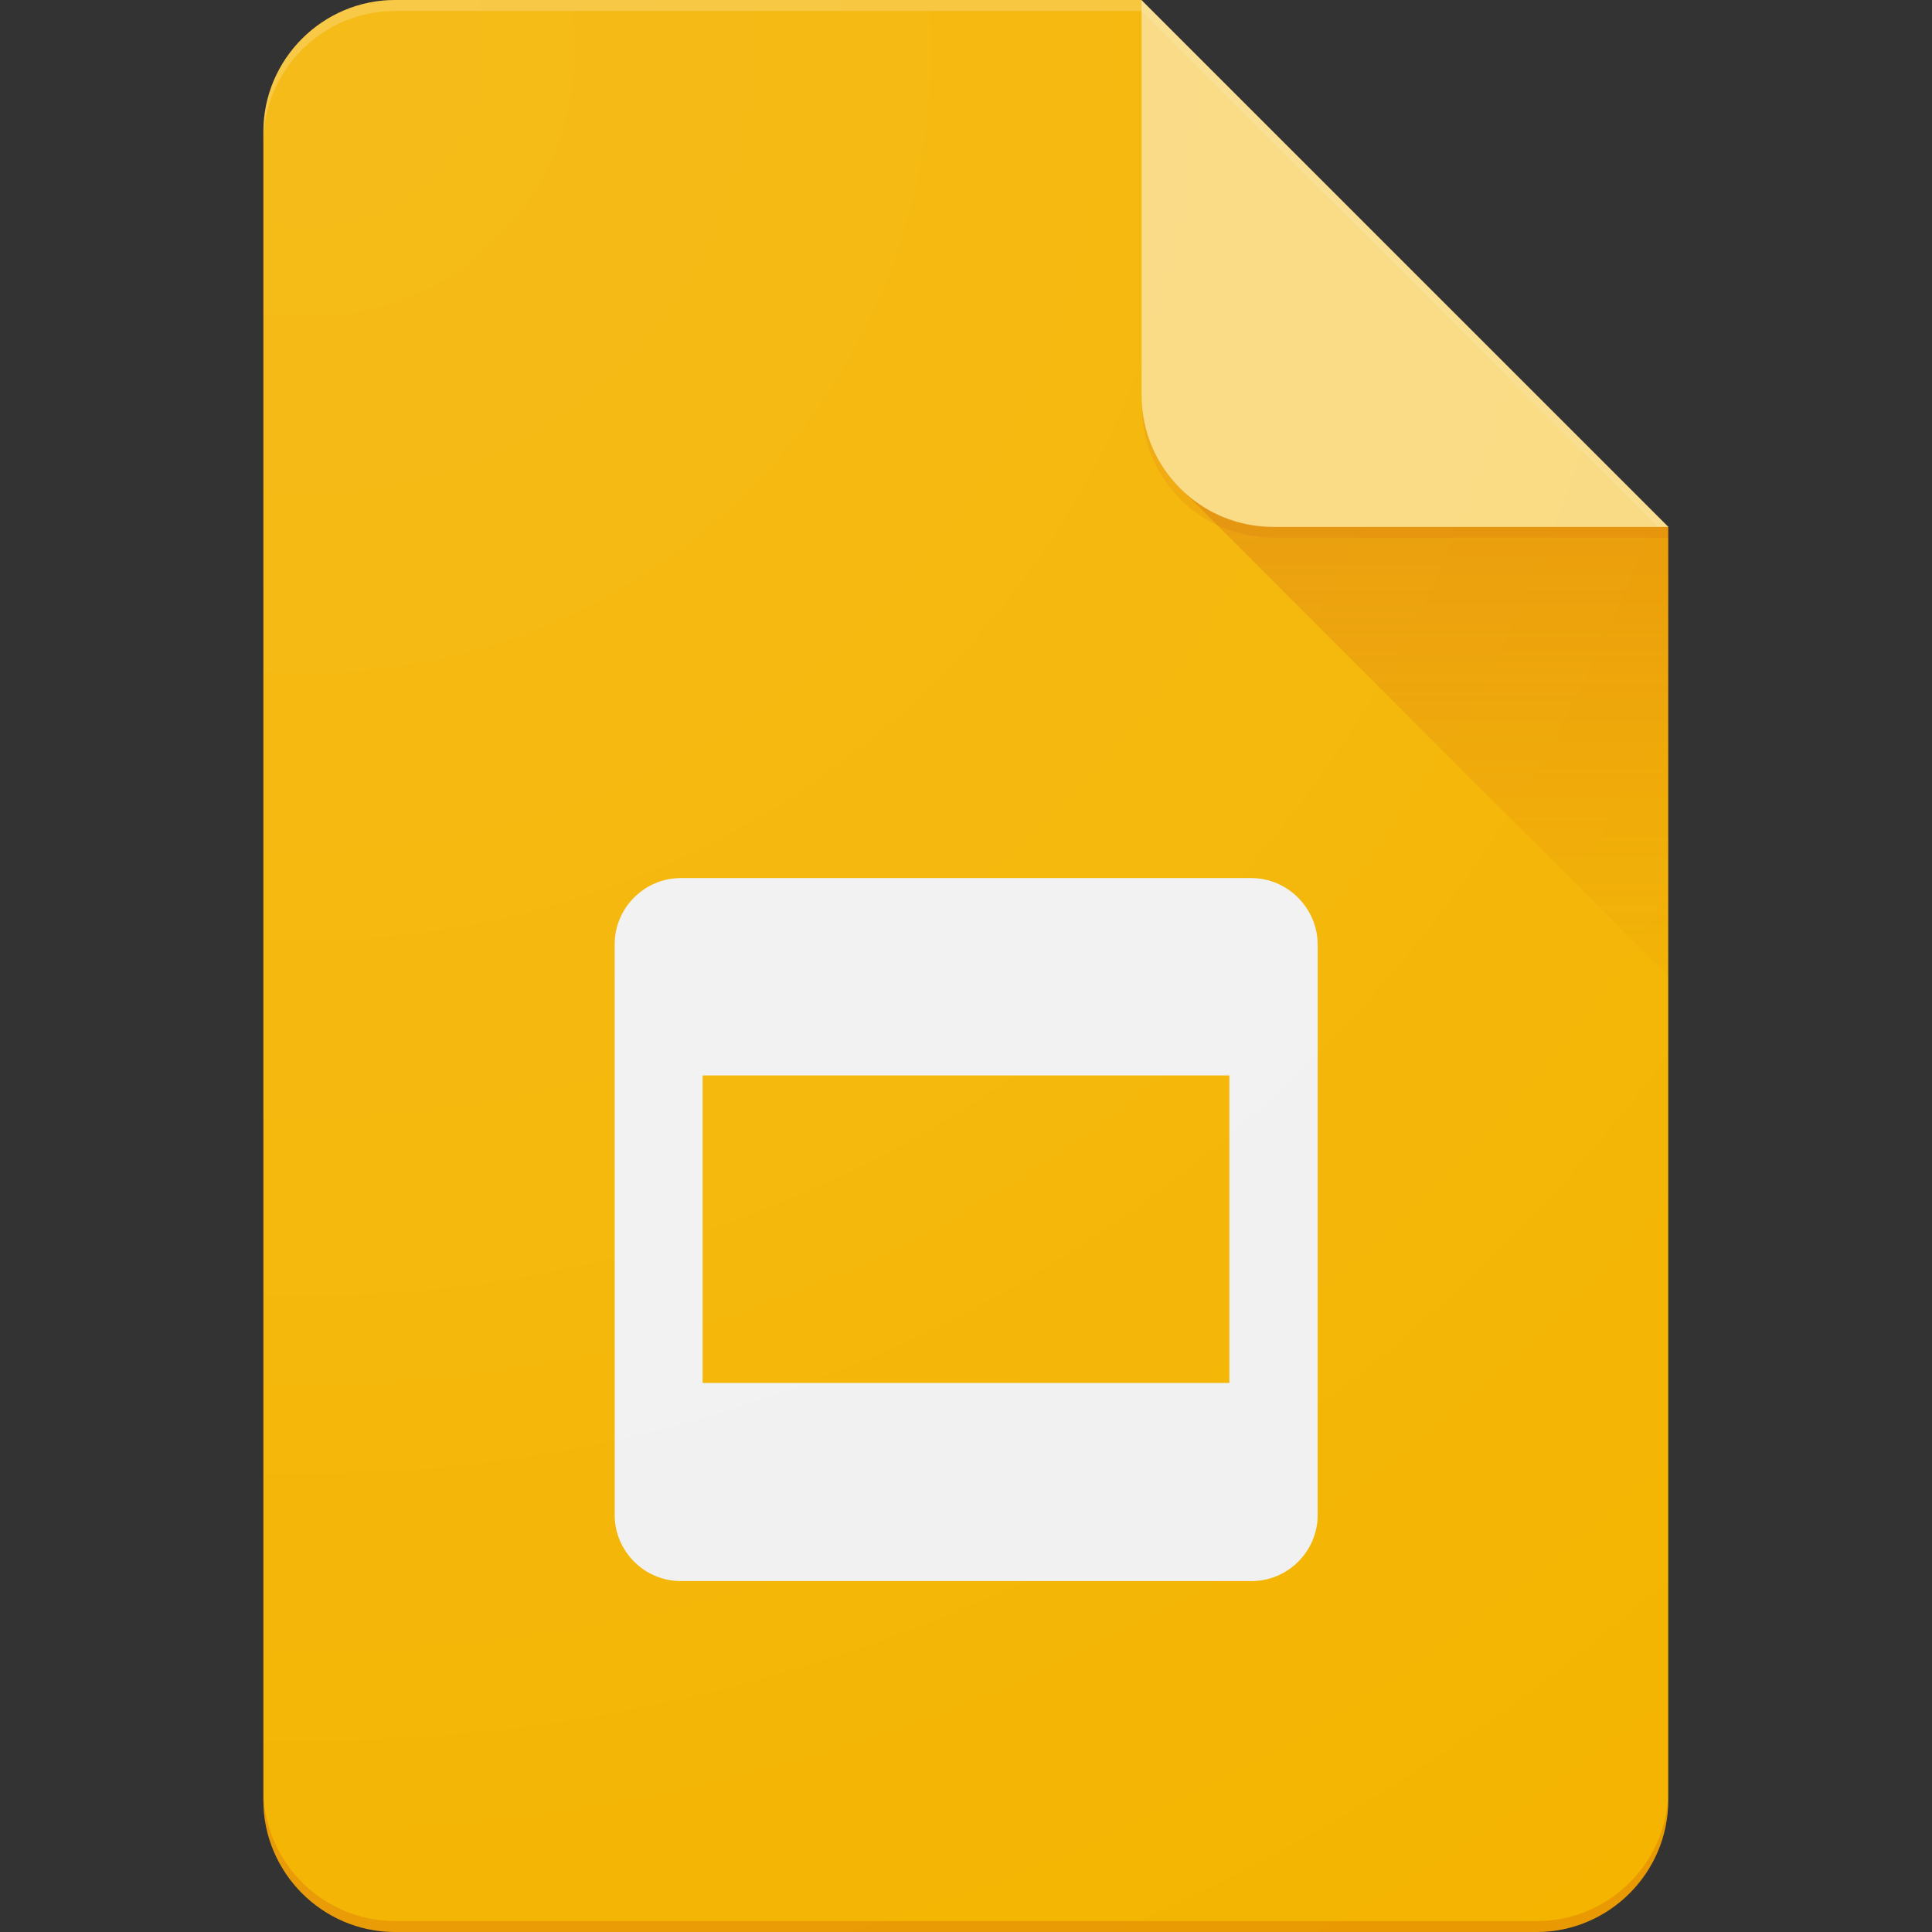
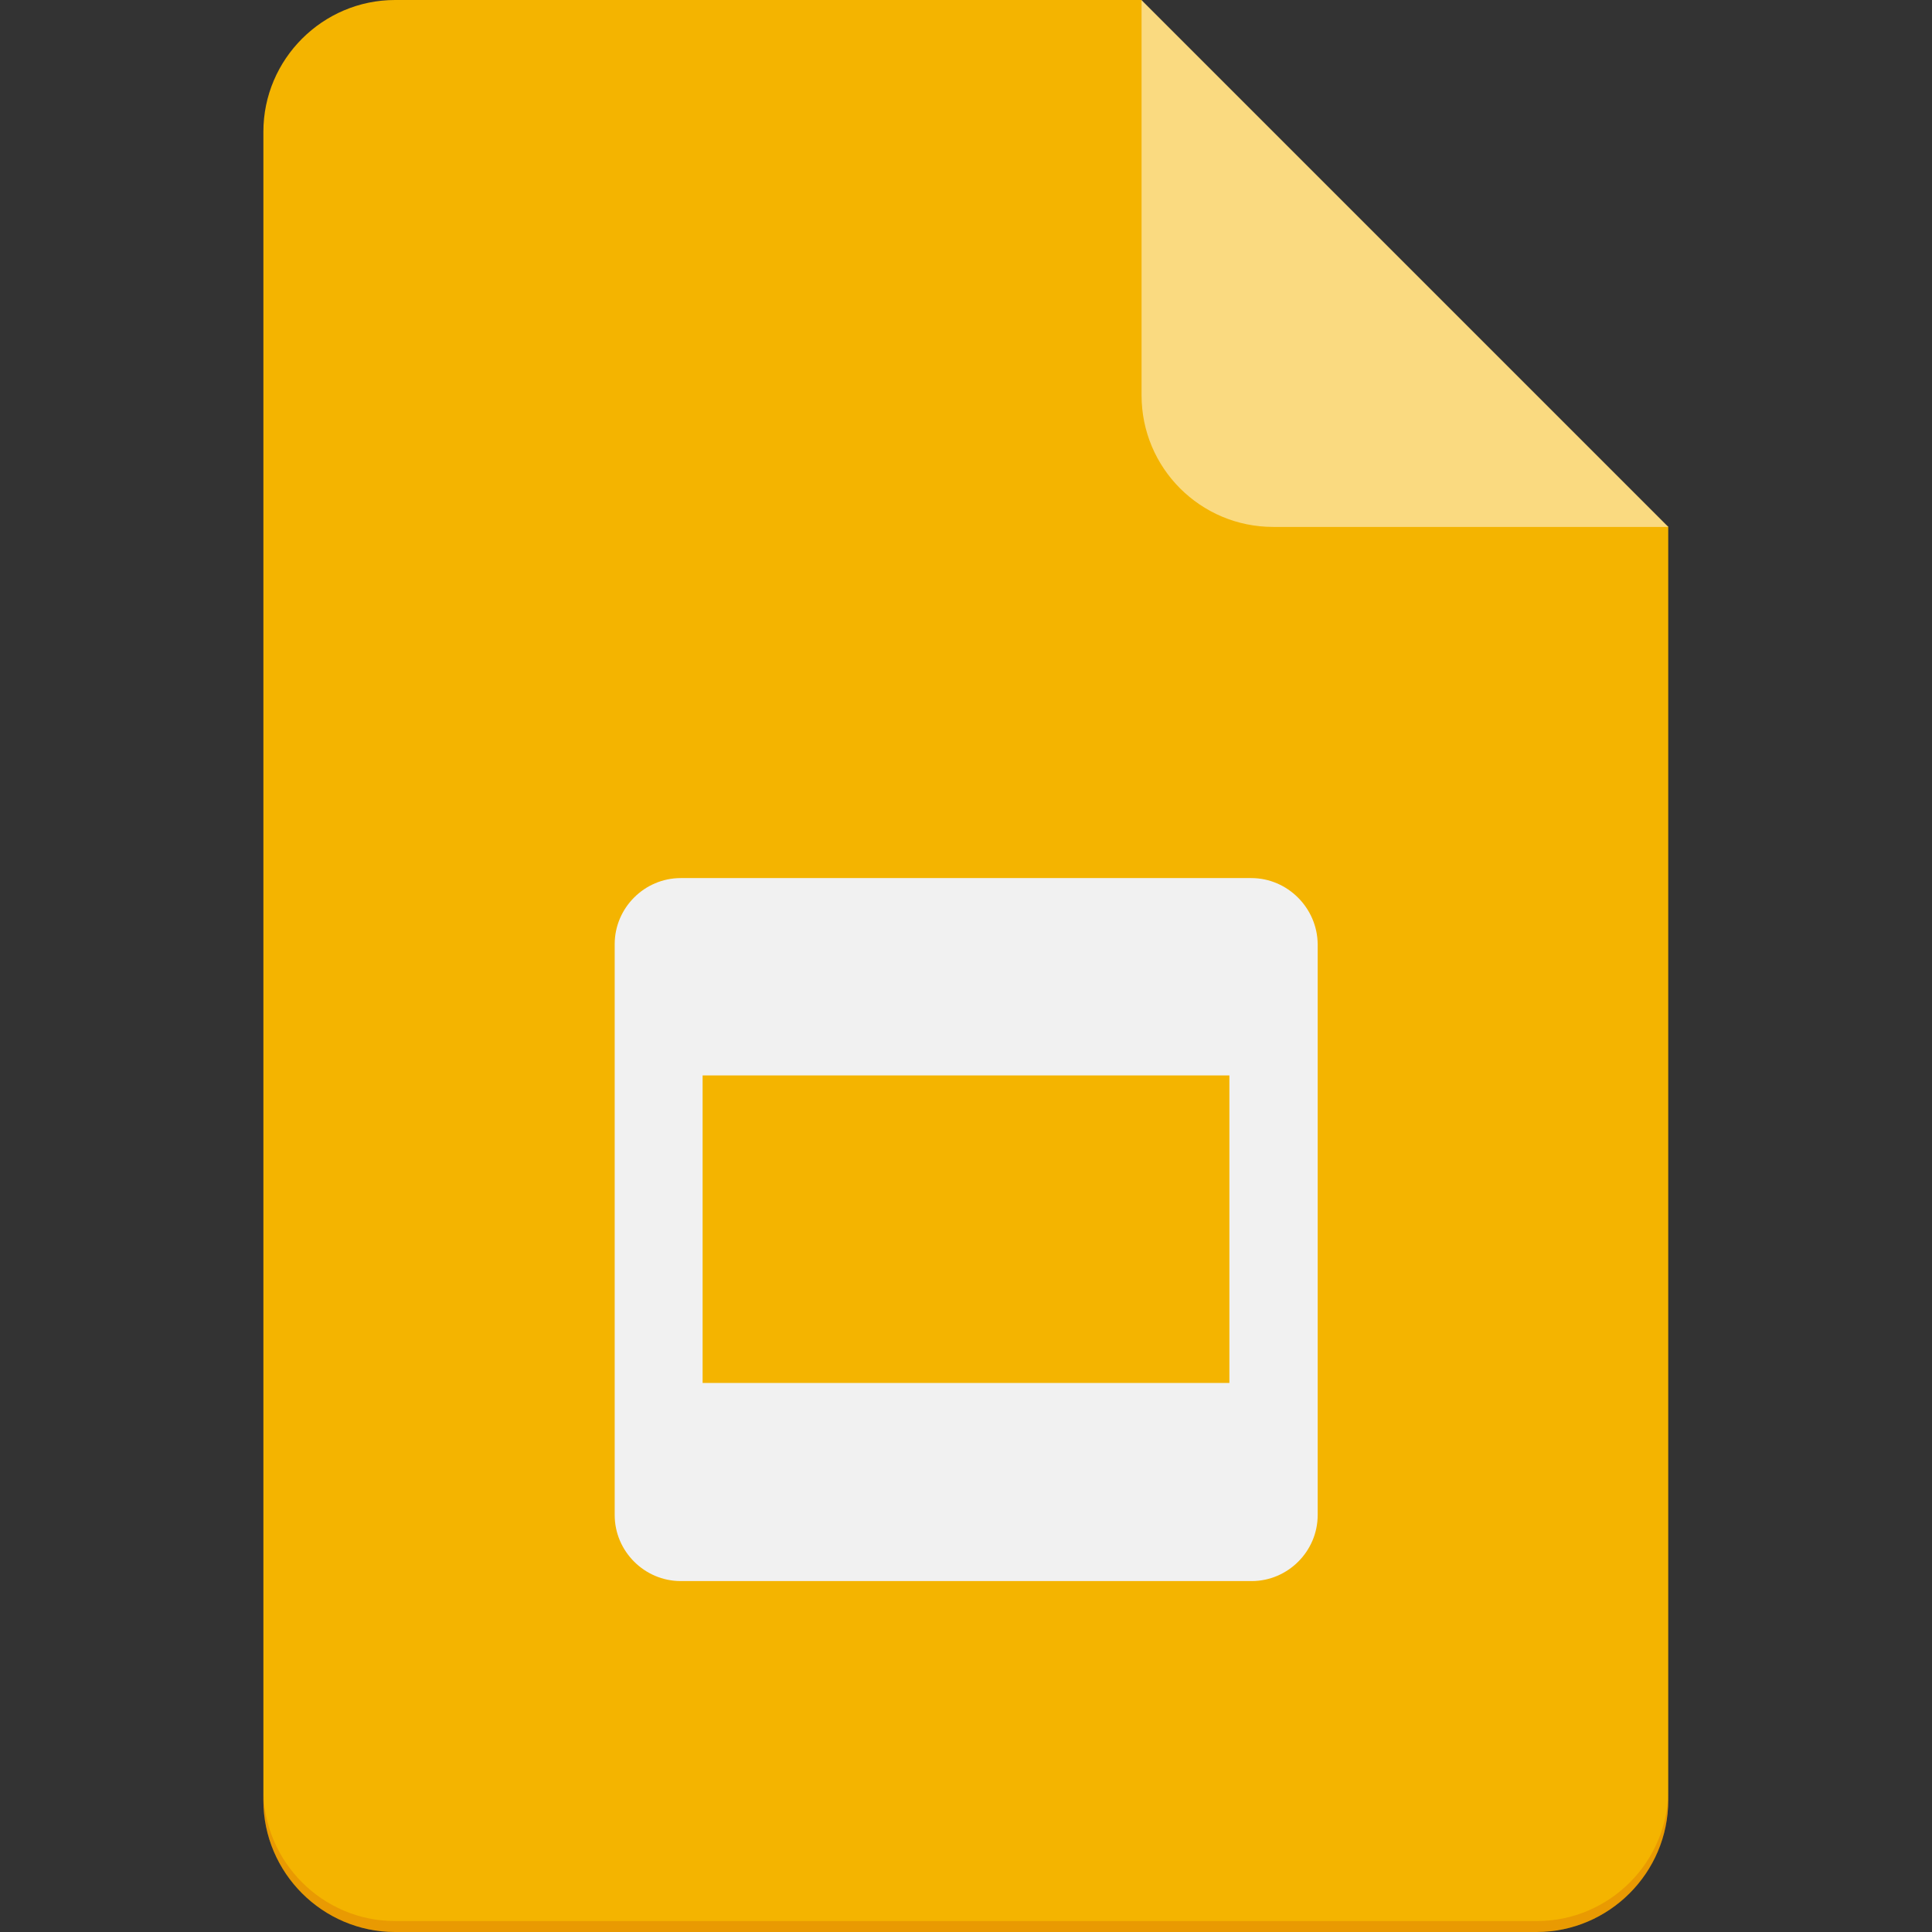
<svg xmlns="http://www.w3.org/2000/svg" id="Layer_1" x="0px" y="0px" viewBox="0 0 512 512" style="enable-background:new 0 0 512 512;" xml:space="preserve">
  <rect x="0" y="0" width="512" height="512" fill="#333333" stroke="none" />
  <style type="text/css">	.st0{fill:#F4B400;}	.st1{fill:#F1F1F1;}	.st2{fill:url(#Path_00000063619769117299929070000011719217748614228407_);}	.st3{fill:#FADA80;}	.st4{fill:#FFFFFF;fill-opacity:0.1;}	.st5{fill:#FFFFFF;fill-opacity:0.2;}	.st6{fill:#BF360C;fill-opacity:0.2;}	.st7{fill:#BF360C;fill-opacity:0.1;}	.st8{fill:url(#Path_00000155147472703786297130000018209070806233052813_);}</style>
  <g id="Page-1">
    <g id="Consumer-Apps-Slides-Large-VD-R8" transform="translate(-449, -452)">
      <g id="Hero" transform="translate(0, 63)">
        <g id="Personal" transform="translate(277, 299)">
          <g id="Slides-icon" transform="translate(172, 90)">
            <g id="Group_1_">
              <g id="Clipped">
                <g id="SVGID_1_">							</g>
                <path id="Path" class="st0" d="M302.5,0H104.7C85.5,0,69.8,15.7,69.8,34.9v442.2c0,19.2,15.7,34.9,34.9,34.9h302.5        c19.2,0,34.9-15.7,34.9-34.9V139.6l-81.5-58.2L302.5,0z" />
              </g>
              <g id="Clipped_1_">
                <g id="SVGID_2_">							</g>
                <path id="Shape" class="st1" d="M331.6,232.7H180.4c-9.61,0-17.5,7.9-17.5,17.5v151.3c0,9.61,7.9,17.5,17.5,17.5h151.3        c9.61,0,17.5-7.9,17.5-17.5V250.2C349.1,240.6,341.2,232.7,331.6,232.7z M325.8,366.5H186.2V285h139.6v81.5H325.8z" />
              </g>
              <g id="Clipped_2_">
                <g id="SVGID_3_">							</g>
                <linearGradient id="Path_00000070831948432195231330000015952402122663265447_" gradientUnits="userSpaceOnUse" x1="-219.371" y1="544.646" x2="-219.371" y2="537.453" gradientTransform="matrix(16.452 0 0 -16.448 3986.595 9099.051)">
                  <stop offset="0" style="stop-color:#BF360C;stop-opacity:0.2" />
                  <stop offset="1" style="stop-color:#BF360C;stop-opacity:0.02" />
                </linearGradient>
-                 <polygon id="Path_1_" style="fill:url(#Path_00000070831948432195231330000015952402122663265447_);" points="312.8,129.4         442.2,258.8 442.2,139.6        " />
              </g>
              <g id="Clipped_3_">
                <g id="SVGID_4_">							</g>
                <g id="Group">
                  <g transform="translate(26.625, -2.958)">
                    <path id="Path_2_" class="st3" d="M275.9,3v104.7c0,19.3,15.6,34.9,34.9,34.9h104.7L275.9,3z" />
                  </g>
                </g>
              </g>
              <g id="Clipped_4_">
                <g id="SVGID_5_">							</g>
-                 <polygon id="Path_3_" class="st4" points="302.5,0 302.5,2.9 439.3,139.6 442.2,139.6        " />
              </g>
              <g id="Clipped_5_">
                <g id="SVGID_6_">							</g>
-                 <path id="Path_4_" class="st5" d="M104.7,0C85.5,0,69.8,15.7,69.8,34.9v2.9c0-19.2,15.7-34.9,34.9-34.9h197.8V0H104.7z" />
              </g>
              <g id="Clipped_6_">
                <g id="SVGID_7_">							</g>
                <path id="Path_5_" class="st6" d="M407.3,509.1H104.7c-19.2,0-34.9-15.7-34.9-34.9v2.9c0,19.2,15.7,34.9,34.9,34.9h302.5        c19.2,0,34.9-15.7,34.9-34.9v-2.9C442.2,493.4,426.5,509.1,407.3,509.1z" />
              </g>
              <g id="Clipped_7_">
                <g id="SVGID_8_">							</g>
-                 <path id="Path_6_" class="st7" d="M337.5,139.6c-19.3,0-34.9-15.6-34.9-34.9v2.9c0,19.3,15.6,34.9,34.9,34.9h104.7v-2.9        H337.5z" />
              </g>
            </g>
            <radialGradient id="Path_00000168077572852321852120000009915179485801220001_" cx="-249.585" cy="554.386" r="1.613" gradientTransform="matrix(372.364 0 0 -372.364 93018.188 206447.078)" gradientUnits="userSpaceOnUse">
              <stop offset="0" style="stop-color:#FFFFFF;stop-opacity:0.1" />
              <stop offset="1" style="stop-color:#FFFFFF;stop-opacity:0" />
            </radialGradient>
-             <path id="Path_7_" style="fill:url(#Path_00000168077572852321852120000009915179485801220001_);" d="M302.5,0H104.7      C85.5,0,69.8,15.7,69.8,34.9v442.2c0,19.2,15.7,34.9,34.9,34.9h302.5c19.2,0,34.9-15.7,34.9-34.9V139.6L302.5,0z" />
          </g>
        </g>
      </g>
    </g>
  </g>
</svg>